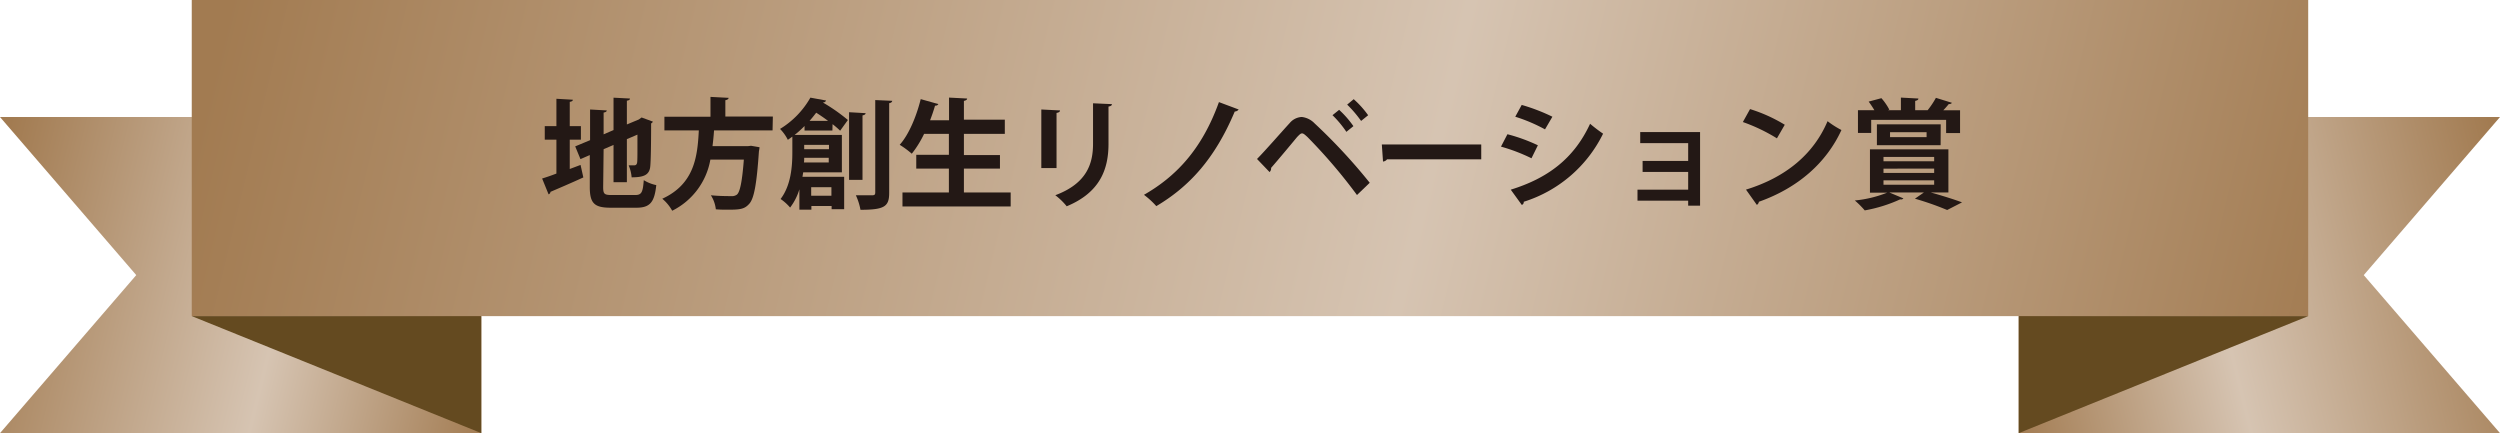
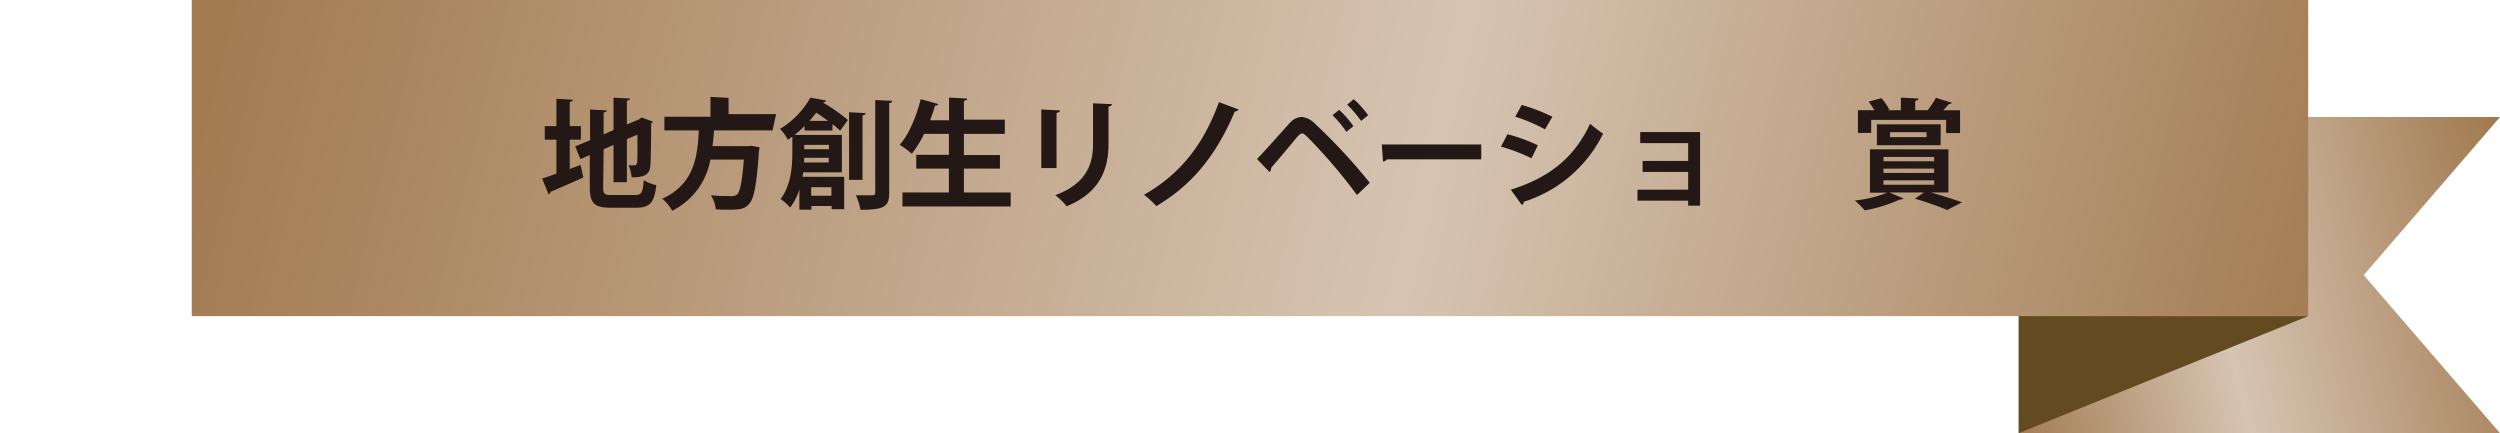
<svg xmlns="http://www.w3.org/2000/svg" xmlns:xlink="http://www.w3.org/1999/xlink" id="レイヤー_1" data-name="レイヤー 1" viewBox="0 0 504.17 87.35">
  <defs>
    <style>.cls-1{fill:none;}.cls-2{clip-path:url(#clip-path);}.cls-3{fill:url(#linear-gradient);}.cls-4{clip-path:url(#clip-path-2);}.cls-5{fill:url(#linear-gradient-2);}.cls-6{clip-path:url(#clip-path-3);}.cls-7{fill:url(#linear-gradient-3);}.cls-8{fill:#644a20;}.cls-9{fill:#231815;}</style>
    <clipPath id="clip-path">
      <polygon class="cls-1" points="407.11 23.6 407.11 87.35 504.17 87.35 476.69 55.48 504.17 23.6 407.11 23.6" />
    </clipPath>
    <linearGradient id="linear-gradient" x1="-31.11" y1="192.91" x2="-29.18" y2="192.91" gradientTransform="translate(-1235.24 10865.8) rotate(-180) scale(56.04)" gradientUnits="userSpaceOnUse">
      <stop offset="0" stop-color="#a27b51" />
      <stop offset="0.57" stop-color="#d6c4b2" />
      <stop offset="1" stop-color="#a27b51" />
    </linearGradient>
    <clipPath id="clip-path-2">
      <polygon class="cls-1" points="0 23.6 27.48 55.48 0 87.35 97.06 87.35 97.06 23.6 0 23.6" />
    </clipPath>
    <linearGradient id="linear-gradient-2" x1="-26.04" y1="194.14" x2="-24.11" y2="194.14" gradientTransform="matrix(0, 56.04, 56.04, 0, -10830.82, 1462.32)" xlink:href="#linear-gradient" />
    <clipPath id="clip-path-3">
      <rect class="cls-1" x="38.67" width="426.82" height="63.75" />
    </clipPath>
    <linearGradient id="linear-gradient-3" x1="-25.86" y1="192.61" x2="-23.93" y2="192.61" gradientTransform="matrix(0, 220.23, 220.23, 0, -42165.45, 5520.66)" xlink:href="#linear-gradient" />
  </defs>
  <g class="cls-2">
    <rect class="cls-3" x="400.95" y="13.04" width="109.37" height="84.87" transform="translate(-0.22 109.16) rotate(-13.66)" />
  </g>
  <g class="cls-4">
-     <rect class="cls-5" x="6.1" y="0.79" width="84.87" height="109.37" transform="translate(-16.84 89.53) rotate(-76.34)" />
-   </g>
+     </g>
  <g class="cls-6">
    <rect class="cls-7" x="170.72" y="-183.03" width="162.73" height="429.81" transform="translate(161.59 269.3) rotate(-76.34)" />
  </g>
-   <polygon class="cls-8" points="38.67 63.75 97.06 87.35 97.06 63.75 38.67 63.75" />
  <polygon class="cls-8" points="407.11 63.75 407.11 87.35 465.49 63.75 407.11 63.75" />
  <path class="cls-9" d="M114.9,34.08l2.18-.82.56,2.52c-2.41,1.11-5,2.21-6.63,2.91a.56.56,0,0,1-.38.5L109.33,36c.79-.24,1.8-.58,2.88-1V28.17h-2.35V25.44h2.35V19.92l3.31.19c0,.24-.19.36-.62.43v4.9h2.25v2.73H114.9Zm6.74,3.62c0,1.42.22,1.63,1.73,1.63h4.71c1.32,0,1.56-.55,1.75-3a7.66,7.66,0,0,0,2.52,1c-.36,3.41-1.23,4.56-4,4.56h-5.19c-3.31,0-4.22-.89-4.22-4.2V31.27l-1.88.82L116,29.52l3-1.25V22.08l3.36.19c0,.22-.2.36-.63.43v4.39l2-.86V19.7l3.31.17c0,.24-.19.38-.62.43v4.8l2.4-1,.57-.41,2.28.84a.78.78,0,0,1-.36.36c0,4.61-.07,7.54-.16,8.52-.12,1.87-1.28,2.35-3.77,2.35a7.82,7.82,0,0,0-.6-2.42c.41,0,1,0,1.17,0s.44-.07.53-.5.07-2.18.07-5.69l-2.13.91v8.69h-2.69V29.23l-2,.86Z" />
-   <path class="cls-9" d="M155.8,26.3H144c-.07,1-.17,2.09-.31,3.17h7.15l.63-.07,1.7.29c0,.21-.07.57-.12.84-.46,6.79-1,9.5-1.94,10.56s-1.78,1.2-4.25,1.2c-.77,0-1.64,0-2.5-.08a6.56,6.56,0,0,0-1-2.83c1.68.17,3.38.17,4.08.17a1.67,1.67,0,0,0,1.18-.31c.62-.53,1.05-2.64,1.39-7.06h-6.75a14.26,14.26,0,0,1-7.7,10.32,8.47,8.47,0,0,0-2-2.42c6.53-3,7.1-8.59,7.37-13.78h-6.94V23.54h9.29v-4l3.65.19c0,.24-.22.39-.65.48v3.29h9.58Z" />
+   <path class="cls-9" d="M155.8,26.3H144c-.07,1-.17,2.09-.31,3.17h7.15l.63-.07,1.7.29c0,.21-.07.57-.12.84-.46,6.79-1,9.5-1.94,10.56s-1.78,1.2-4.25,1.2c-.77,0-1.64,0-2.5-.08a6.56,6.56,0,0,0-1-2.83c1.68.17,3.38.17,4.08.17a1.67,1.67,0,0,0,1.18-.31c.62-.53,1.05-2.64,1.39-7.06h-6.75a14.26,14.26,0,0,1-7.7,10.32,8.47,8.47,0,0,0-2-2.42c6.53-3,7.1-8.59,7.37-13.78h-6.94V23.54h9.29v-4l3.65.19v3.29h9.58Z" />
  <path class="cls-9" d="M167.87,26.33h-5.62v-.92a19.85,19.85,0,0,1-2,1.8h9.53v7.54h-7.8l-.15.91h8.41v6.53h-2.53v-.65h-4.08v.75h-2.42V38.18a11.52,11.52,0,0,1-1.87,3.68,9.74,9.74,0,0,0-1.92-1.73c2.13-2.79,2.37-6.68,2.37-9.41V27.55c-.28.22-.6.43-.91.65A8.52,8.52,0,0,0,157.31,26a17.47,17.47,0,0,0,6.12-6.31l3.16.58a.58.58,0,0,1-.6.38l0,.05a35,35,0,0,1,5,3.5l-1.56,2.16a17.23,17.23,0,0,0-1.53-1.32Zm-5.69,5.49c0,.31,0,.63-.05.94h5v-.94Zm5-2.61h-5v.88h5ZM167,24.38c-.77-.57-1.6-1.15-2.4-1.65-.41.55-.86,1.1-1.34,1.65Zm.67,13.37h-4.08v1.73h4.08Zm6.89-14.93c0,.24-.19.36-.62.46v13h-2.71V22.63Zm1.95-2.64,3.43.15c-.05.24-.19.4-.62.48V38.88c0,2.76-.92,3.43-5.79,3.43a12.26,12.26,0,0,0-.93-2.93c1.44,0,2.85,0,3.31,0s.6-.14.6-.58Z" />
  <path class="cls-9" d="M194.39,38.81h9.43v2.83H182V38.81h9.36V34h-6.58V31.22h6.58V27h-5a21.19,21.19,0,0,1-2.48,4,18.56,18.56,0,0,0-2.44-1.8c1.82-2,3.38-5.73,4.24-9.21l3.56,1a.65.65,0,0,1-.67.31c-.29,1-.63,2-1,2.95h3.82V19.68l3.65.19c0,.24-.22.38-.65.48v3.79h8.25V27h-8.25v4.27h7.27V34h-7.27Z" />
  <path class="cls-9" d="M210,33.89V22.08l3.77.19c0,.26-.24.43-.7.5V33.89ZM224.24,21c0,.25-.21.41-.69.49V29c0,5.09-1.68,9.81-8.43,12.6a13.21,13.21,0,0,0-2.3-2.23C219.18,37,220.43,33,220.43,29V20.83Z" />
  <path class="cls-9" d="M249.8,22.08a1,1,0,0,1-.79.41c-4,9.52-9.17,15.14-15.82,19.08a16.54,16.54,0,0,0-2.49-2.28c6.29-3.6,11.64-9,15.12-18.7Z" />
  <path class="cls-9" d="M253.5,32.06c1.75-1.77,5-5.52,6.6-7.25a3.37,3.37,0,0,1,2.42-1.22,4.23,4.23,0,0,1,2.57,1.27,113.06,113.06,0,0,1,11.14,12l-2.57,2.47a107.37,107.37,0,0,0-10-11.71c-.51-.46-.79-.72-1.08-.72s-.55.28-1,.74c-.82,1-3.73,4.49-5.24,6.22a1,1,0,0,1-.31.84Zm16.56-9.91a19.74,19.74,0,0,1,2.88,3.29l-1.42,1.15a20.55,20.55,0,0,0-2.8-3.36ZM273,20a19.23,19.23,0,0,1,2.91,3.24l-1.42,1.15a23.7,23.7,0,0,0-2.81-3.29Z" />
  <path class="cls-9" d="M278.67,29.13h20.05v3h-19a1.12,1.12,0,0,1-.81.45Z" />
  <path class="cls-9" d="M304,27.07a34.4,34.4,0,0,1,6.14,2.23l-1.29,2.62a35.57,35.57,0,0,0-6.15-2.35Zm.67,11.18c7.37-2.28,12.72-6.19,16-13.29a31.45,31.45,0,0,0,2.62,2,26.74,26.74,0,0,1-16,13.73.6.6,0,0,1-.39.64Zm2.21-17.09a37.9,37.9,0,0,1,6.19,2.38l-1.49,2.55a33,33,0,0,0-6-2.55Z" />
  <path class="cls-9" d="M342.85,26.64V41.47h-2.4v-1H330.23V38.25h10.22V34.68h-9.19V32.45h9.19V28.87h-9.67V26.64Z" />
-   <path class="cls-9" d="M352.93,22a31,31,0,0,1,7,3.16l-1.58,2.74a35.34,35.34,0,0,0-6.87-3.29Zm-.82,16.24c8.09-2.49,13.66-7.2,16.45-13.8a18.14,18.14,0,0,0,2.8,1.78c-3,6.55-8.71,11.66-16.65,14.47a.87.87,0,0,1-.41.63Z" />
  <path class="cls-9" d="M389.36,38.81v0c2.31.65,4.78,1.42,6.32,2l-3,1.54a59.37,59.37,0,0,0-6.5-2.28L388,38.81h-7l2.86,1.2a.62.62,0,0,1-.65.19,29.66,29.66,0,0,1-7.15,2.23,18.32,18.32,0,0,0-2-2,23.66,23.66,0,0,0,6.53-1.58h-3.48V30.12h15.82v8.69Zm-12-14.64v2.64h-2.67V22.22H378c-.34-.57-.77-1.22-1.15-1.73l2.57-.69a11.66,11.66,0,0,1,1.6,2.32l-.28.1h2.61V19.68l3.53.19c0,.26-.21.38-.65.48v1.87h2.52a16.84,16.84,0,0,0,1.66-2.49l3.22,1c-.1.19-.32.26-.63.26-.31.39-.69.82-1.1,1.25h3.38v4.59h-2.81V24.17Zm14,5.11H378.51v-4.2h12.87Zm-11.52,2.37v.87h10.22v-.87Zm0,2.36v.86h10.22V34Zm0,2.35v.89h10.22v-.89Zm1.32-9.7v1h7.37v-1Z" />
</svg>